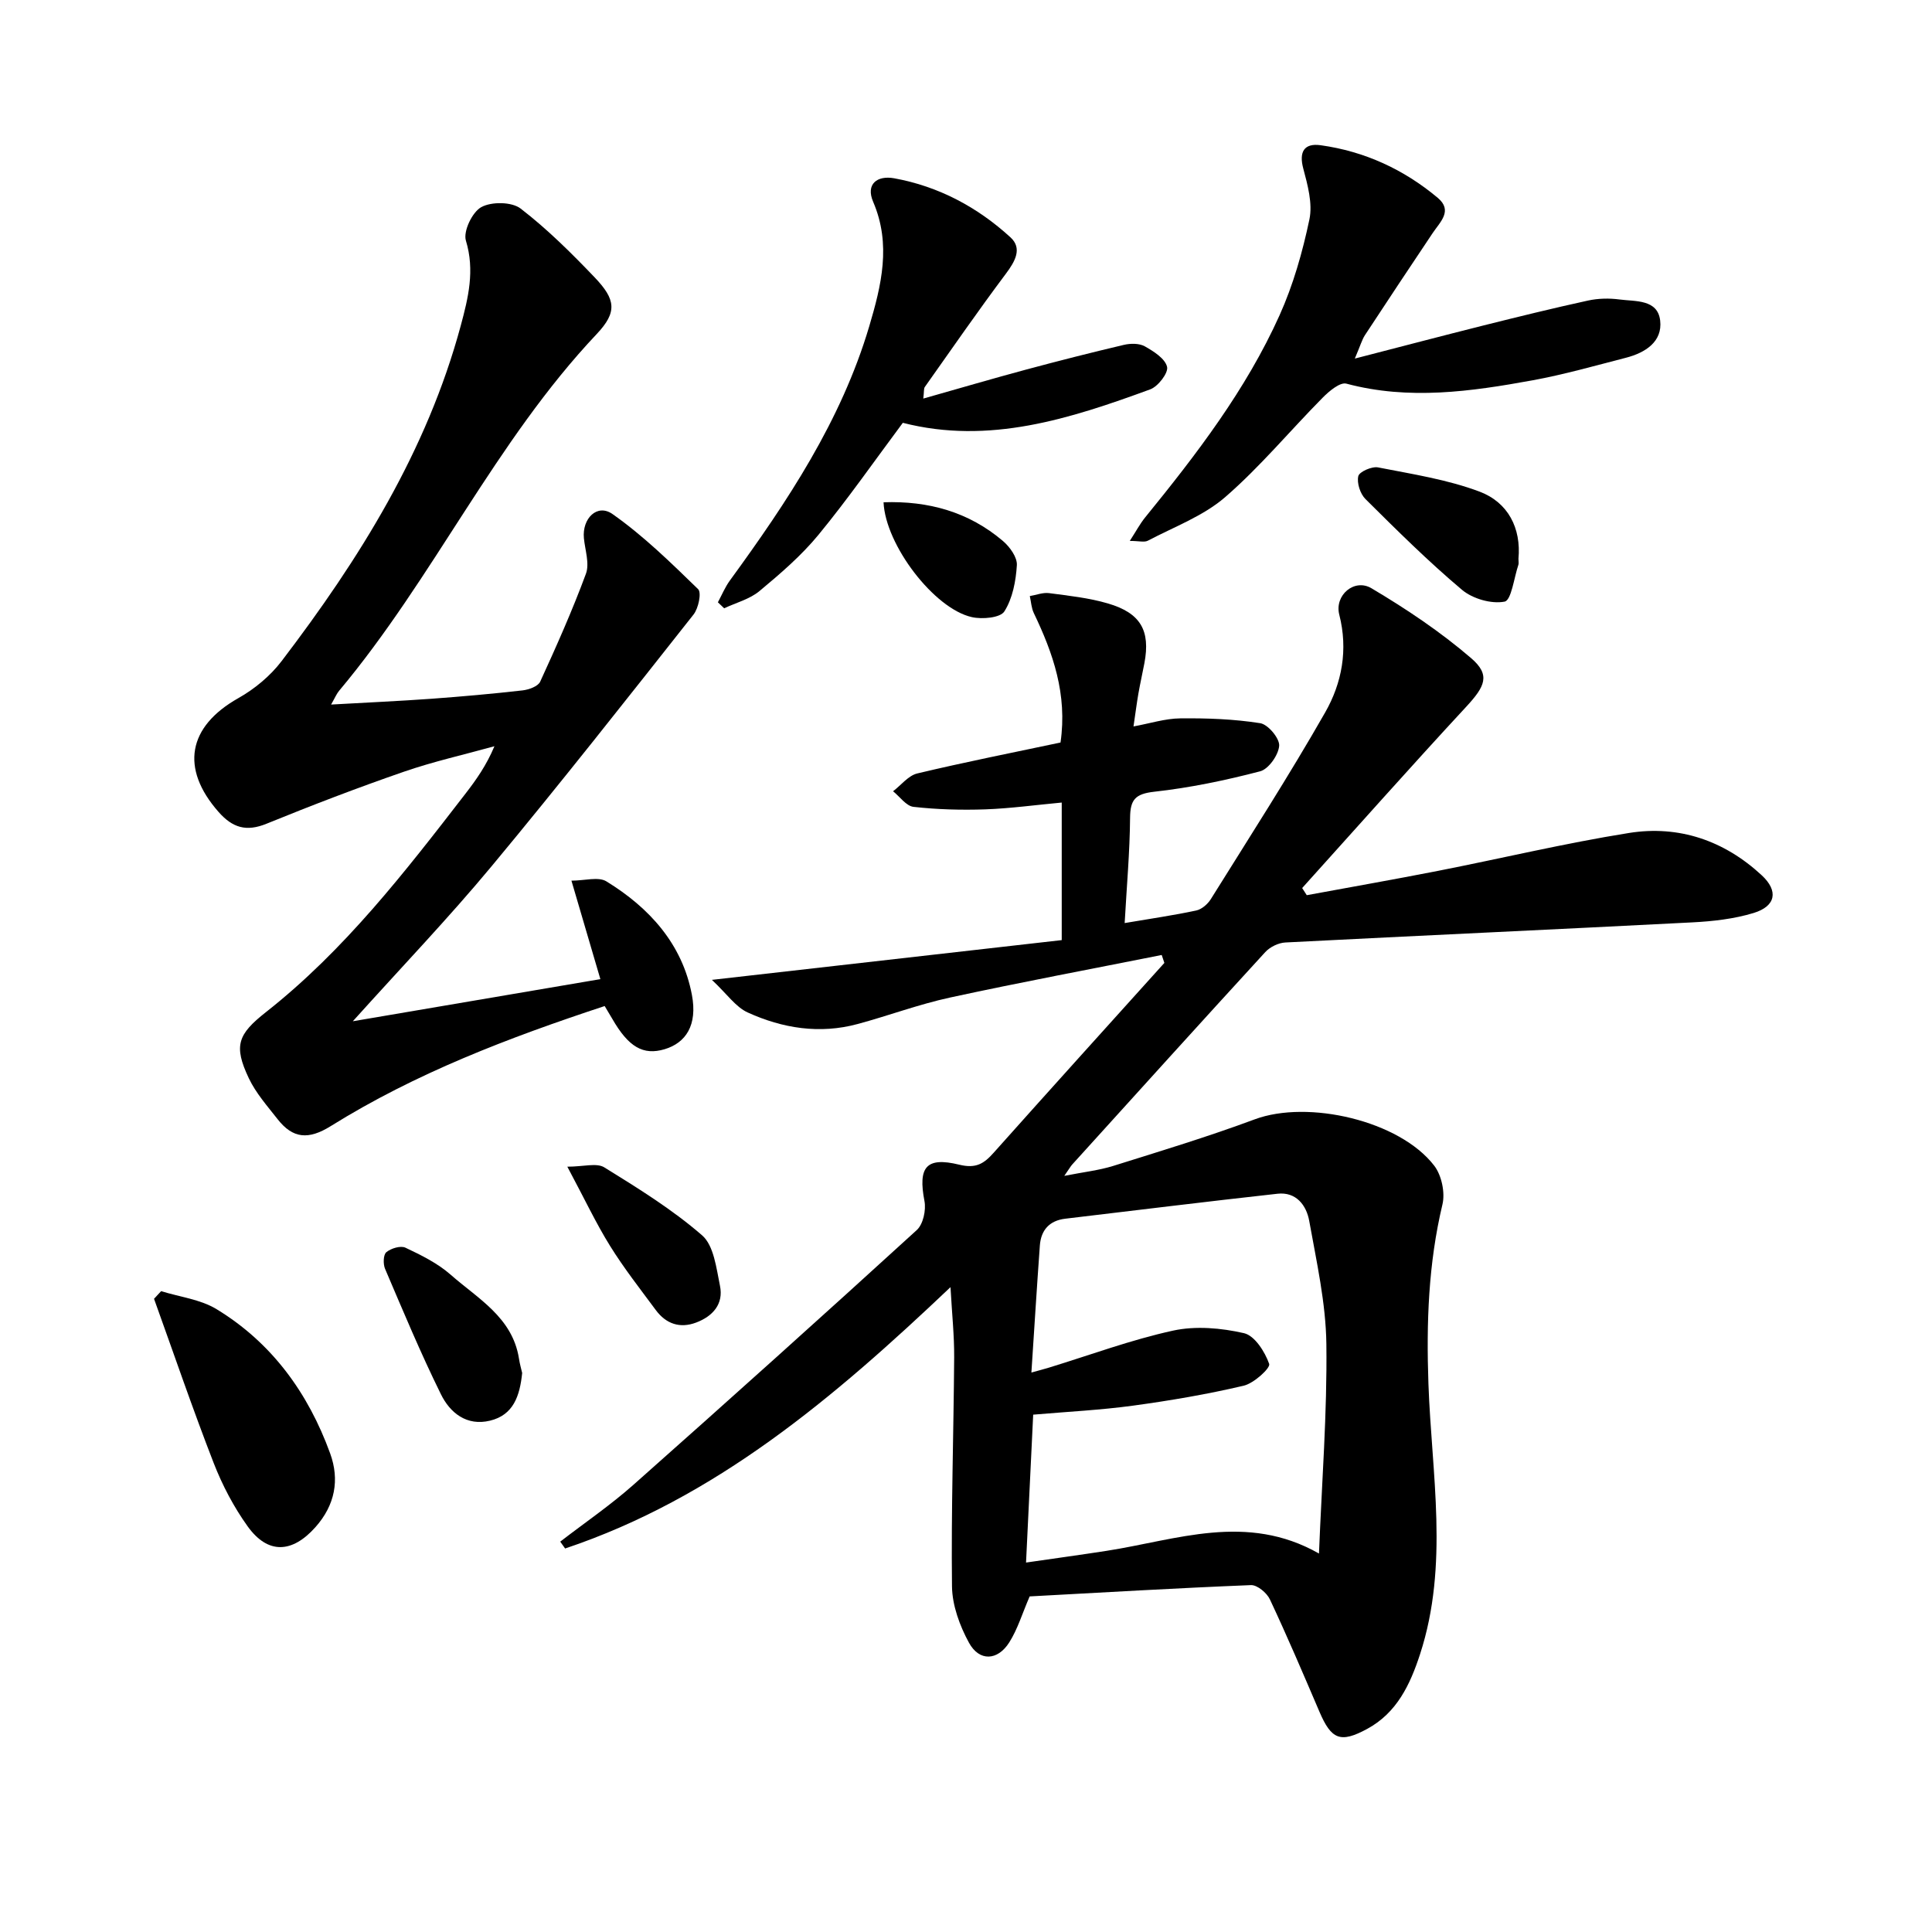
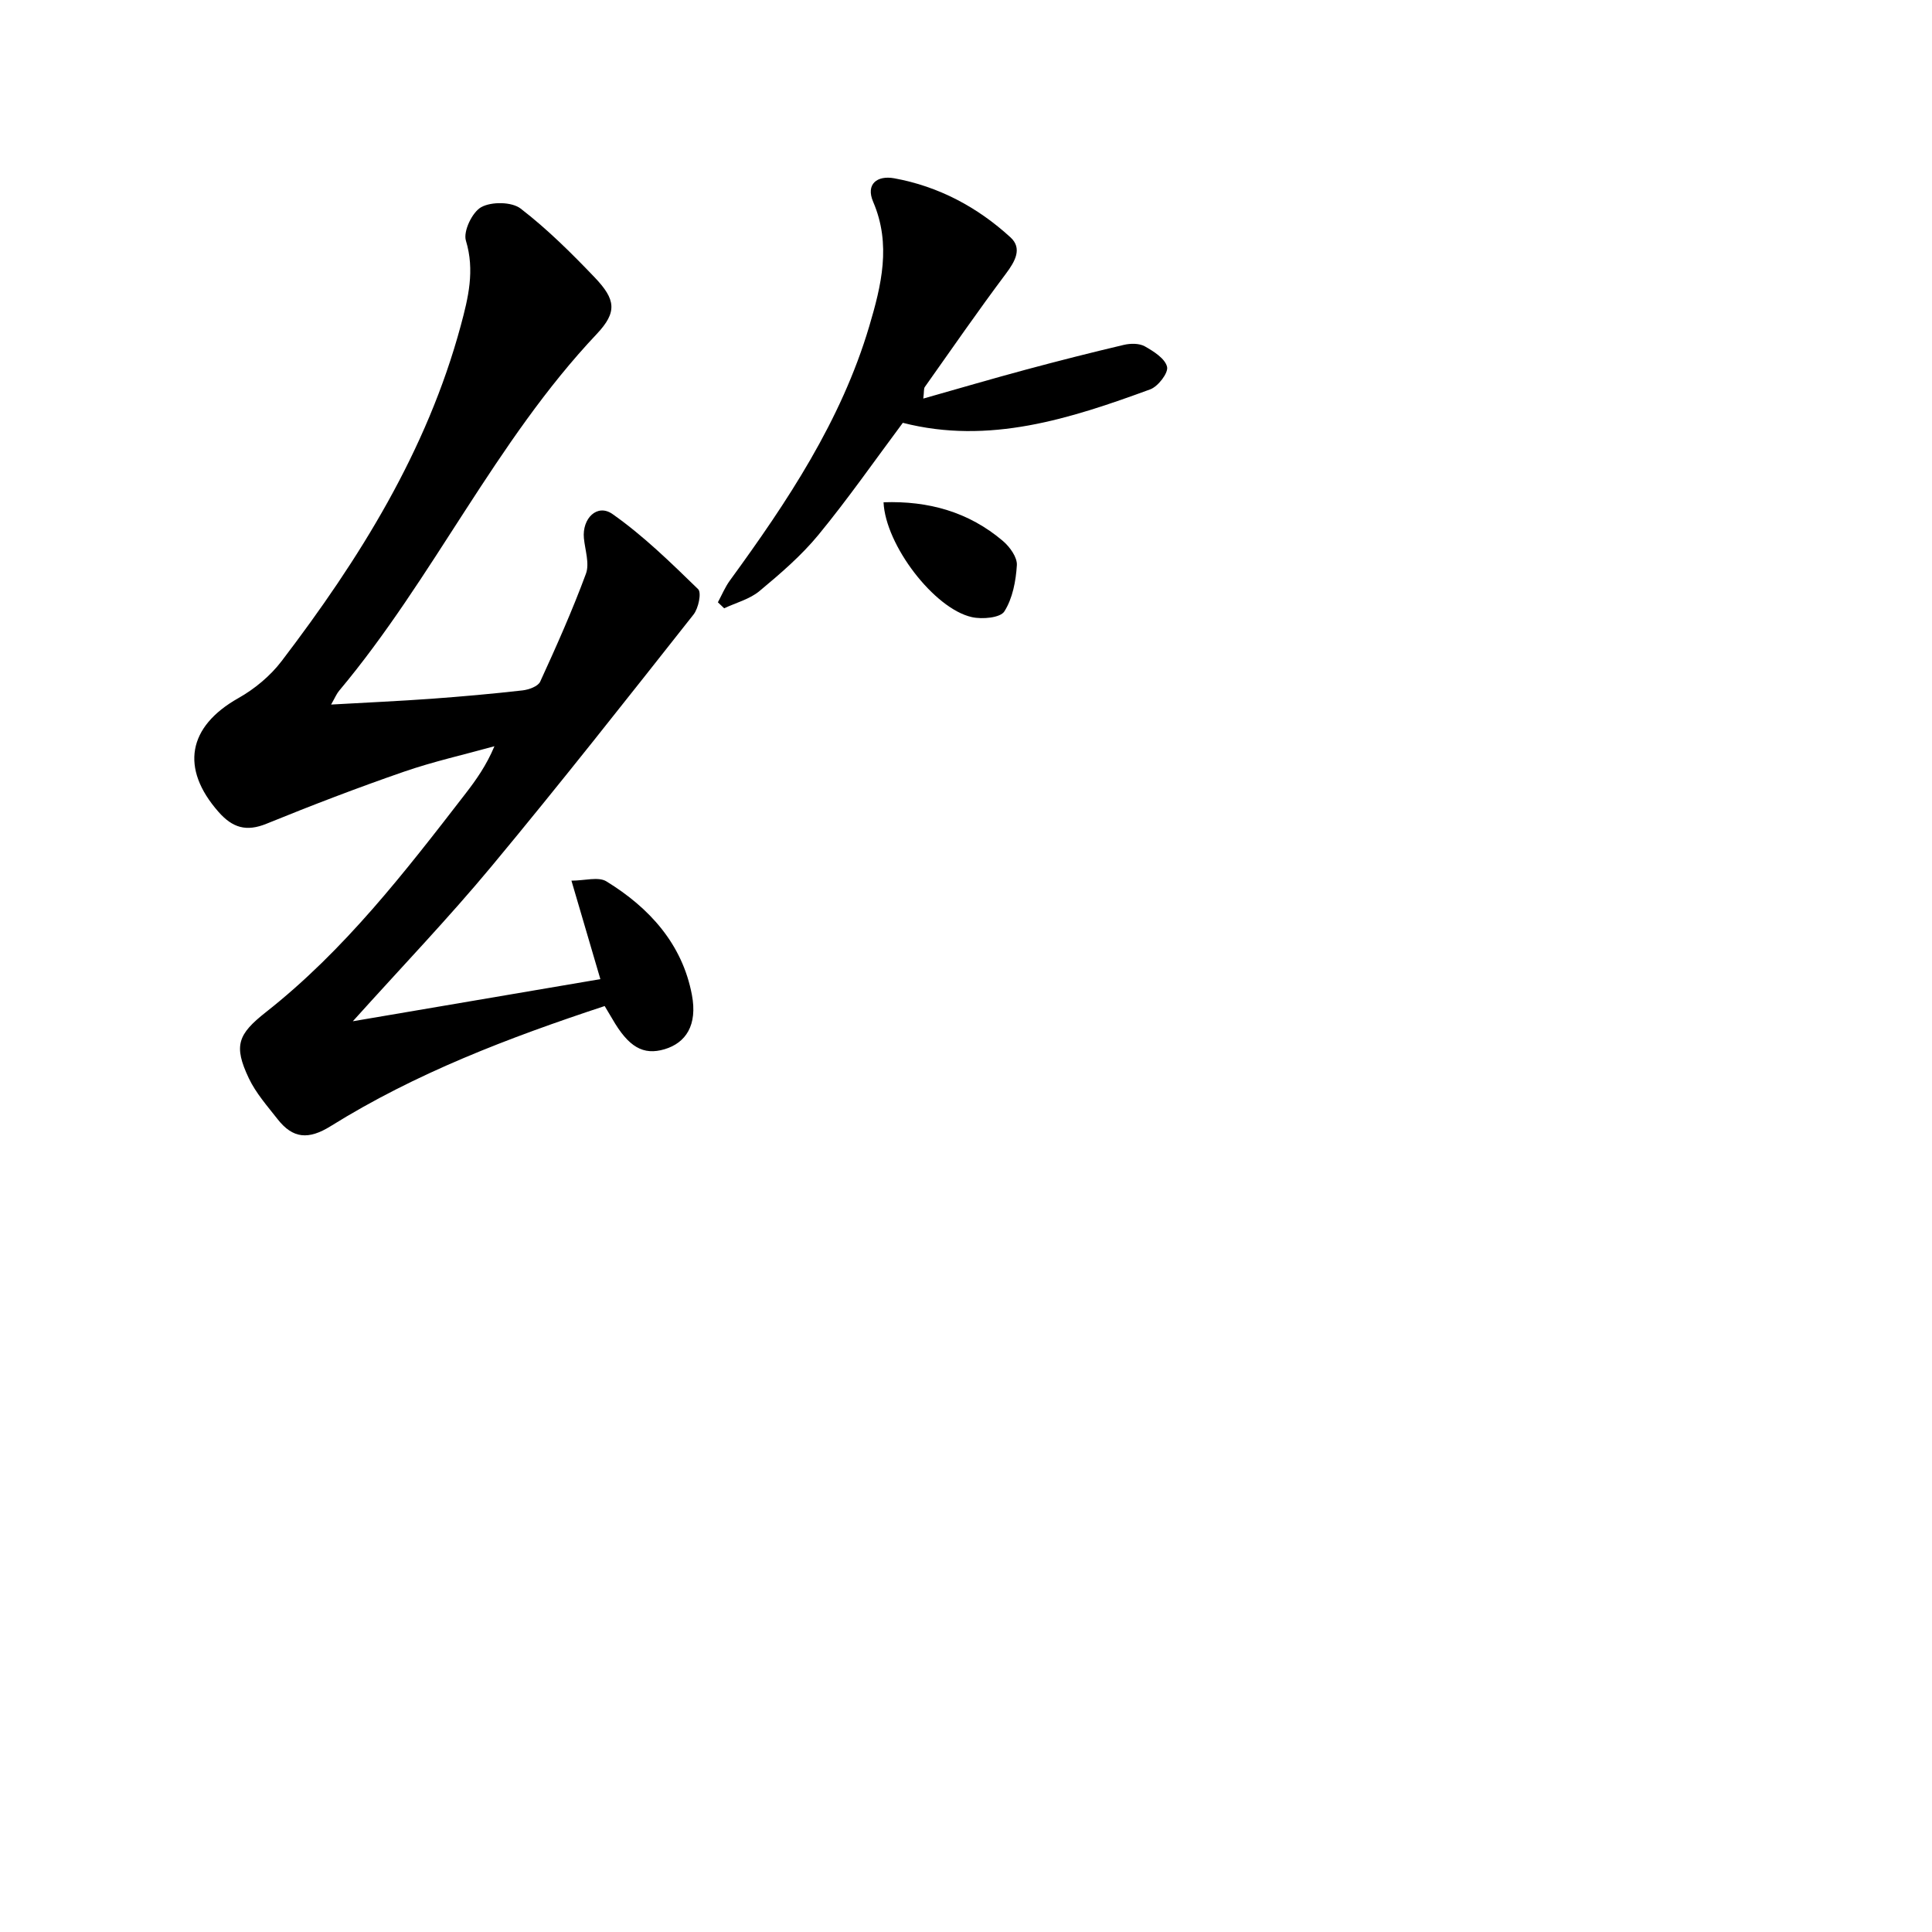
<svg xmlns="http://www.w3.org/2000/svg" enable-background="new 0 0 400 400" viewBox="0 0 400 400">
-   <path d="m196.79 266.49c-24.23 23-48.66 43.67-79.79 54.11-.34-.47-.67-.95-1.01-1.42 5.07-3.91 10.4-7.55 15.18-11.79 19.67-17.44 39.22-35 58.64-52.72 1.32-1.2 1.95-4.13 1.59-6-1.34-6.99.29-9.23 7.22-7.53 3.44.84 5.09-.21 7.1-2.47 11.73-13.15 23.55-26.22 35.35-39.31-.18-.55-.37-1.09-.55-1.64-14.61 2.91-29.26 5.65-43.82 8.81-6.47 1.4-12.72 3.75-19.13 5.48-7.87 2.13-15.56.9-22.79-2.4-2.47-1.13-4.24-3.79-7.39-6.74 25.24-2.87 48.81-5.54 72.43-8.23 0-10.01 0-18.97 0-28.48-5.41.5-10.61 1.22-15.83 1.41-4.95.17-9.95.03-14.86-.52-1.51-.17-2.83-2.11-4.23-3.23 1.67-1.27 3.16-3.25 5.03-3.69 9.81-2.34 19.72-4.3 29.64-6.4 1.44-10-1.55-18.49-5.53-26.8-.51-1.06-.56-2.34-.83-3.52 1.33-.22 2.71-.78 3.99-.61 4.09.54 8.25.98 12.19 2.14 6.79 1.99 8.81 5.63 7.55 12.34-.4 2.11-.88 4.21-1.25 6.33-.34 1.96-.59 3.94-1.01 6.79 3.41-.62 6.55-1.64 9.69-1.67 5.52-.06 11.11.14 16.55 1 1.61.25 4.03 3.14 3.92 4.67-.14 1.91-2.19 4.83-3.94 5.29-7.19 1.88-14.54 3.41-21.93 4.23-3.94.44-4.97 1.65-5 5.41-.06 7.1-.7 14.2-1.12 21.78 5.41-.92 10.14-1.6 14.81-2.6 1.14-.24 2.38-1.32 3.03-2.36 7.99-12.81 16.18-25.52 23.66-38.63 3.48-6.09 4.79-13 2.93-20.27-1.02-4.01 3.12-7.57 6.68-5.45 7.21 4.28 14.28 9.01 20.62 14.46 4.06 3.49 2.89 5.84-1.01 10.06-11.47 12.38-22.67 25.01-33.97 37.54.32.49.63.98.95 1.48 9.05-1.67 18.11-3.26 27.14-5.03 13.19-2.59 26.29-5.73 39.56-7.85 10.35-1.66 19.76 1.58 27.5 8.76 3.51 3.25 2.91 6.4-1.67 7.8-4.07 1.24-8.46 1.73-12.74 1.95-28.07 1.45-56.14 2.72-84.21 4.16-1.44.07-3.19.92-4.17 1.99-13.39 14.6-26.67 29.3-39.97 43.98-.32.35-.55.79-1.64 2.35 4.05-.8 7.18-1.14 10.13-2.06 9.81-3.07 19.66-6.06 29.29-9.64 11.04-4.11 30 .26 37.17 9.59 1.53 1.99 2.29 5.59 1.7 8.04-2.92 12.25-3.34 24.55-2.9 37.09.66 18.68 4.29 37.51-1.73 56-2.05 6.29-4.79 12.14-10.95 15.48-5.55 3-7.42 2.22-9.9-3.59-3.33-7.78-6.64-15.56-10.24-23.22-.63-1.35-2.62-3.01-3.92-2.96-15.43.62-30.85 1.53-45.82 2.34-1.54 3.55-2.49 6.79-4.23 9.53-2.42 3.81-6.19 3.97-8.33.07-1.92-3.51-3.47-7.74-3.52-11.67-.19-15.81.34-31.63.45-47.44.03-4.48-.45-8.93-.76-14.52zm16.75 17.68c1.8-.5 2.72-.74 3.64-1.02 8.55-2.62 16.99-5.76 25.69-7.66 4.68-1.02 9.97-.55 14.69.53 2.21.51 4.33 3.85 5.21 6.36.3.85-3.15 4.01-5.26 4.51-7.57 1.78-15.26 3.09-22.97 4.14-6.68.91-13.45 1.24-20.63 1.86-.5 10.31-.97 20.18-1.48 30.62 5.9-.86 11.28-1.59 16.64-2.42 14.51-2.25 29.02-7.97 44.01.55.59-14.83 1.71-29.11 1.53-43.38-.11-8.52-2.04-17.04-3.55-25.49-.58-3.21-2.69-6.05-6.56-5.62-14.66 1.62-29.3 3.43-43.95 5.17-3.29.39-5.03 2.37-5.26 5.56-.62 8.57-1.15 17.17-1.75 26.29z" />
  <path d="m125.19 208.29c-19.91 6.57-39.13 13.9-56.7 24.85-4.63 2.89-7.86 2.6-11.01-1.42-2.14-2.73-4.51-5.41-5.97-8.49-3.19-6.73-2.28-9.09 3.55-13.68 16.26-12.8 28.79-29.02 41.32-45.24 2.22-2.87 4.31-5.83 5.99-9.81-6.26 1.74-12.63 3.16-18.76 5.28-9.57 3.31-19.04 6.94-28.42 10.76-4.19 1.71-7.04.86-9.96-2.46-7.92-9.01-6.35-17.63 4.1-23.53 3.38-1.9 6.63-4.6 8.97-7.67 16.11-21.13 30.08-43.48 37.1-69.48 1.54-5.72 2.94-11.4 1.06-17.58-.59-1.93 1.32-5.92 3.19-6.94 2.12-1.16 6.31-1.11 8.14.3 5.51 4.24 10.51 9.21 15.33 14.25 4.36 4.57 4.72 7.17.43 11.72-21.06 22.29-33.79 50.55-53.35 73.88-.5.59-.8 1.35-1.65 2.84 7.42-.42 14.11-.72 20.79-1.2 6.29-.46 12.58-1.02 18.84-1.73 1.31-.15 3.21-.83 3.66-1.81 3.37-7.35 6.67-14.76 9.47-22.34.78-2.12-.18-4.9-.42-7.36-.39-4.09 2.75-7.22 5.91-5.01 6.41 4.5 12.1 10.08 17.74 15.56.74.72.07 3.96-.95 5.25-13.81 17.48-27.58 35-41.82 52.13-8.91 10.72-18.58 20.81-28.72 32.08 17.37-2.96 33.89-5.77 51.25-8.72-1.96-6.65-3.79-12.9-5.99-20.39 2.76 0 5.58-.87 7.24.15 8.9 5.46 15.71 12.96 17.7 23.49 1.19 6.28-1.25 9.94-5.65 11.26-4.44 1.32-7.48-.45-10.85-6.32-.42-.7-.85-1.41-1.56-2.62z" />
-   <path d="m280.5 74.24c9.72-2.51 18.13-4.72 26.57-6.84 7.23-1.81 14.46-3.59 21.74-5.18 2.08-.45 4.35-.5 6.46-.22 3.31.44 7.93-.08 8.45 4.37.51 4.39-3.1 6.67-7.09 7.7-6.42 1.65-12.82 3.48-19.33 4.67-12.77 2.33-25.59 4.15-38.55.69-1.31-.35-3.58 1.56-4.91 2.91-6.77 6.84-12.96 14.33-20.2 20.6-4.53 3.92-10.56 6.14-15.98 9-.73.39-1.85.05-3.75.05 1.31-2.02 2.11-3.54 3.17-4.85 10.63-13.06 20.89-26.43 27.84-41.87 2.83-6.29 4.76-13.09 6.18-19.85.69-3.3-.37-7.14-1.28-10.56-.89-3.36.13-5.28 3.62-4.79 9.11 1.27 17.21 5.01 24.23 10.89 3.17 2.66.5 4.98-1.05 7.29-4.71 7.03-9.39 14.08-14.03 21.15-.61.94-.91 2.08-2.09 4.84z" />
  <path d="m191.16 82.52c7.41-2.1 14.36-4.14 21.35-6.02 6.7-1.8 13.43-3.51 20.18-5.1 1.37-.32 3.17-.34 4.32.3 1.84 1.04 4.21 2.53 4.62 4.25.3 1.25-1.86 4.06-3.48 4.66-16.61 6.09-33.38 11.51-51.23 6.93-5.86 7.86-11.36 15.76-17.45 23.17-3.56 4.33-7.91 8.07-12.24 11.67-2.02 1.68-4.84 2.4-7.3 3.56-.43-.41-.87-.83-1.3-1.24.82-1.51 1.48-3.14 2.49-4.52 11.88-16.3 23.02-33.02 28.84-52.6 2.51-8.46 4.61-16.97.82-25.79-1.59-3.7.85-5.51 4.34-4.88 9.2 1.67 17.25 5.97 24.09 12.23 2.48 2.27.98 4.95-.93 7.5-5.77 7.7-11.24 15.61-16.8 23.47-.25.33-.14.92-.32 2.41z" />
-   <path d="m33.36 267.32c3.85 1.2 8.12 1.69 11.46 3.72 11.47 6.97 18.99 17.38 23.53 29.86 1.99 5.47 1.03 10.7-3.04 15.28-4.8 5.39-9.84 5.68-14.04-.17-2.87-4-5.24-8.51-7.03-13.11-4.37-11.24-8.26-22.65-12.35-34 .5-.52.98-1.05 1.47-1.58z" />
-   <path d="m108.11 284.26c-.49 4.79-1.83 8.7-6.64 9.87-4.85 1.18-8.3-1.62-10.19-5.48-4.19-8.49-7.84-17.25-11.56-25.96-.42-.99-.37-2.92.27-3.44.97-.8 2.95-1.4 3.95-.93 3.28 1.55 6.67 3.22 9.36 5.59 5.63 4.96 12.78 8.82 14.14 17.33.17 1.14.49 2.25.67 3.02z" />
-   <path d="m314.38 115.69c0 .57.09.93-.01 1.23-.91 2.69-1.46 7.37-2.86 7.64-2.74.53-6.63-.59-8.84-2.46-6.98-5.88-13.48-12.33-19.96-18.77-1.09-1.08-1.82-3.32-1.49-4.75.21-.91 2.81-2.06 4.09-1.81 7.08 1.39 14.33 2.5 21.03 5.02 5.89 2.23 8.63 7.56 8.04 13.9z" />
-   <path d="m117.46 241.55c3.35 0 6.06-.84 7.65.14 7 4.33 14.08 8.71 20.25 14.07 2.44 2.12 2.95 6.79 3.7 10.43.79 3.8-1.49 6.33-4.93 7.63-3.36 1.27-6.24.27-8.35-2.58-3.25-4.39-6.63-8.7-9.5-13.33-2.87-4.62-5.2-9.59-8.82-16.36z" />
+   <path d="m117.46 241.55z" />
  <path d="m182.93 103.99c9.27-.32 17.62 1.98 24.72 8.02 1.42 1.21 2.98 3.37 2.88 5-.2 3.28-.88 6.89-2.59 9.58-.84 1.33-4.58 1.66-6.72 1.18-7.81-1.73-17.9-14.94-18.29-23.78z" />
</svg>